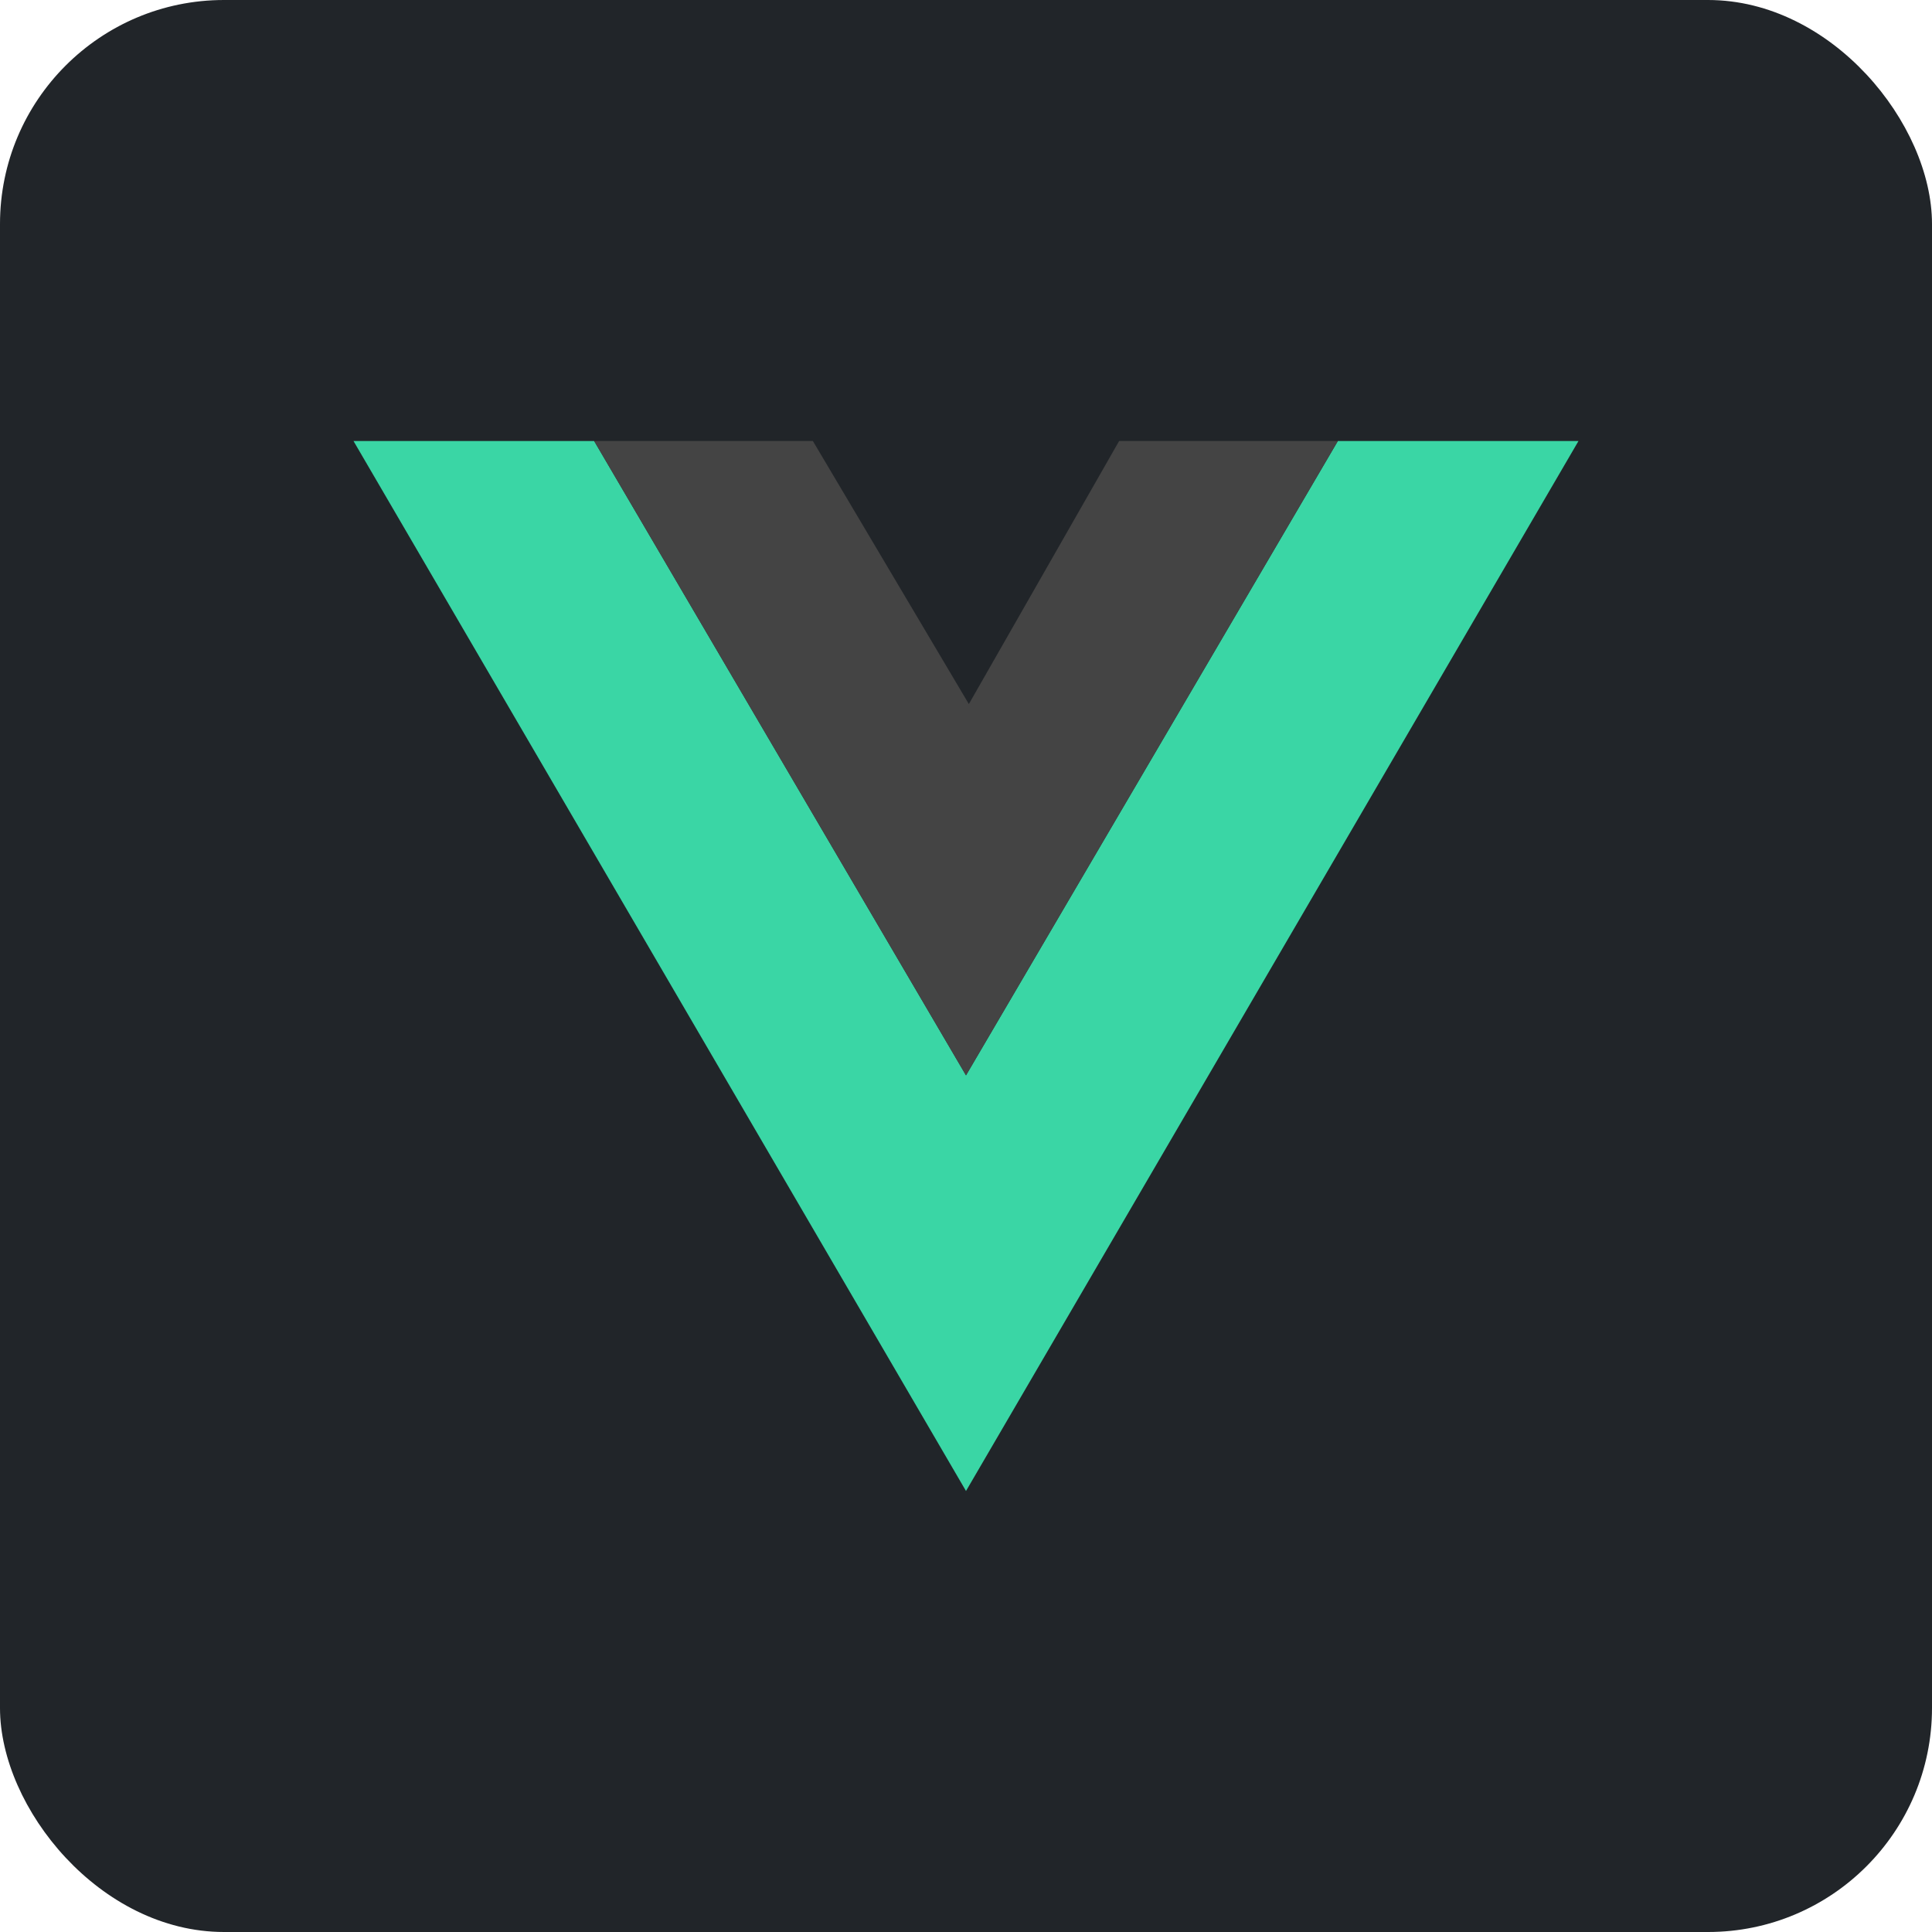
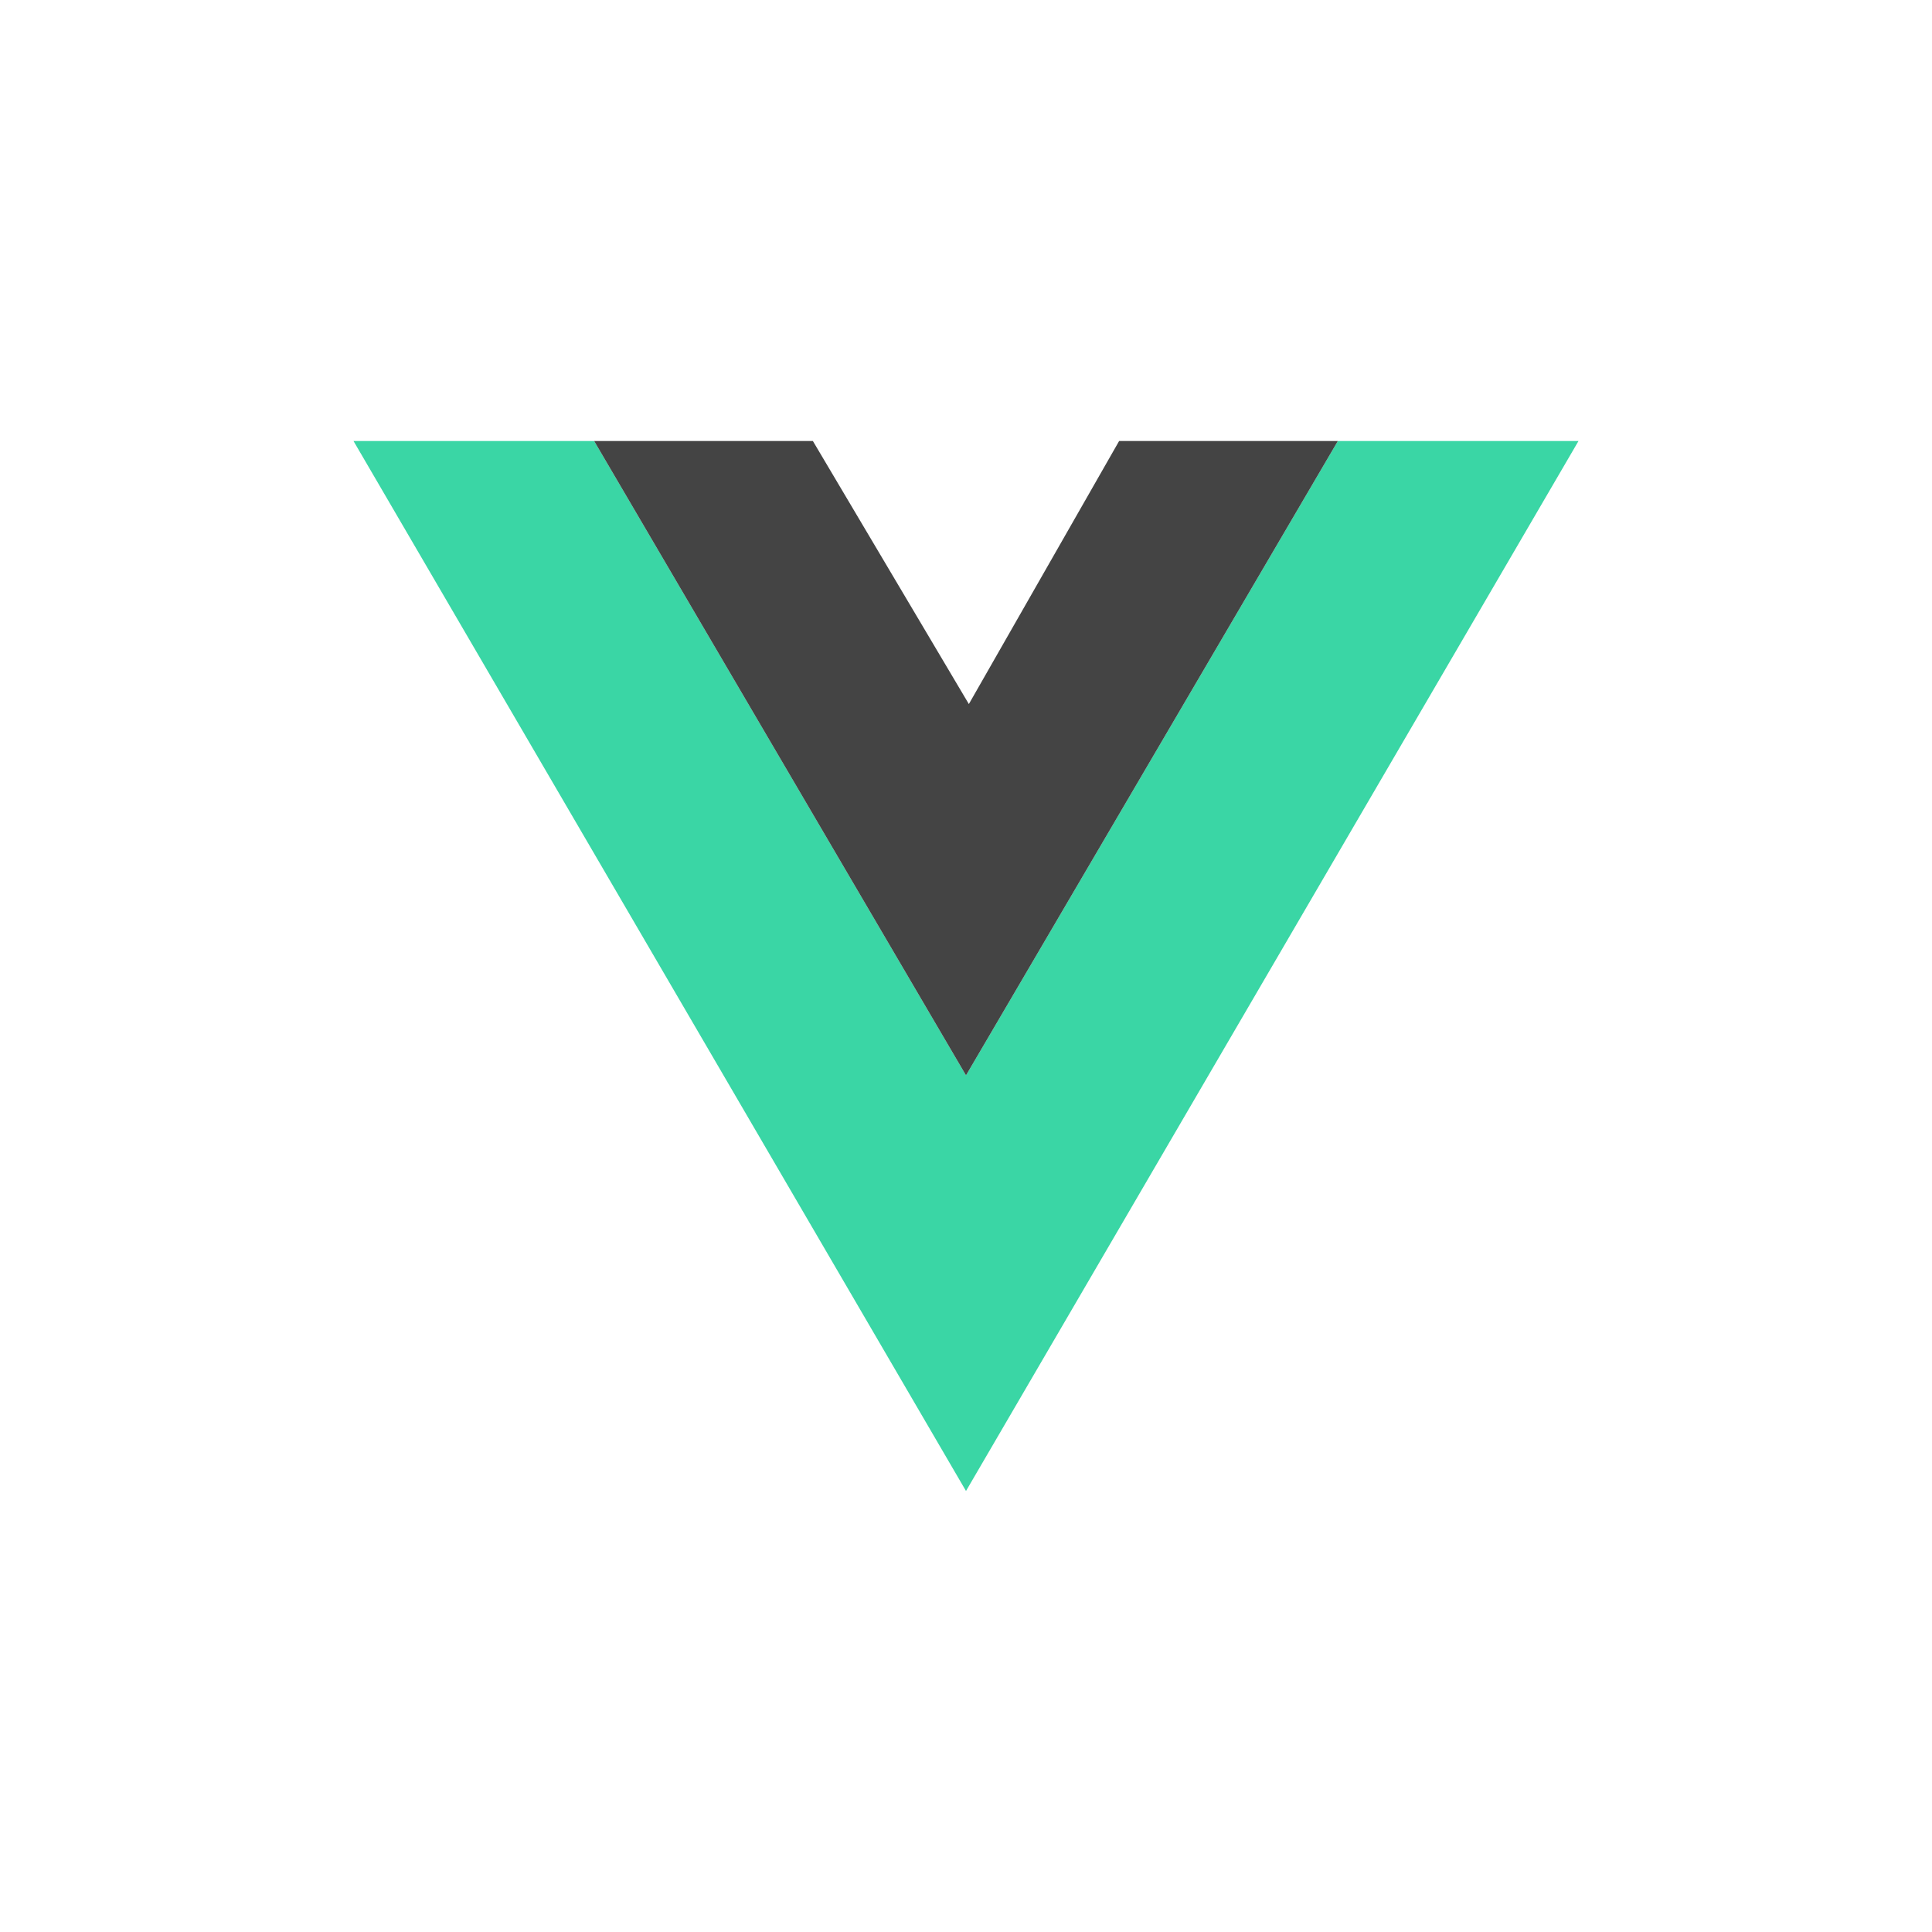
<svg xmlns="http://www.w3.org/2000/svg" width="69" height="69" viewBox="0 0 69 69" fill="none">
-   <rect width="69" height="69" rx="8" fill="#212529" />
  <path d="M12.625 15.75L34.5 53.25L56.375 15.75H47.781L34.5 38.406L21.219 15.75H12.625Z" fill="#3AD6A5" />
  <path d="M21.219 15.75L34.5 38.406L47.781 15.75H39.969L34.602 25.145L29.031 15.75H21.219Z" fill="#444444" />
</svg>